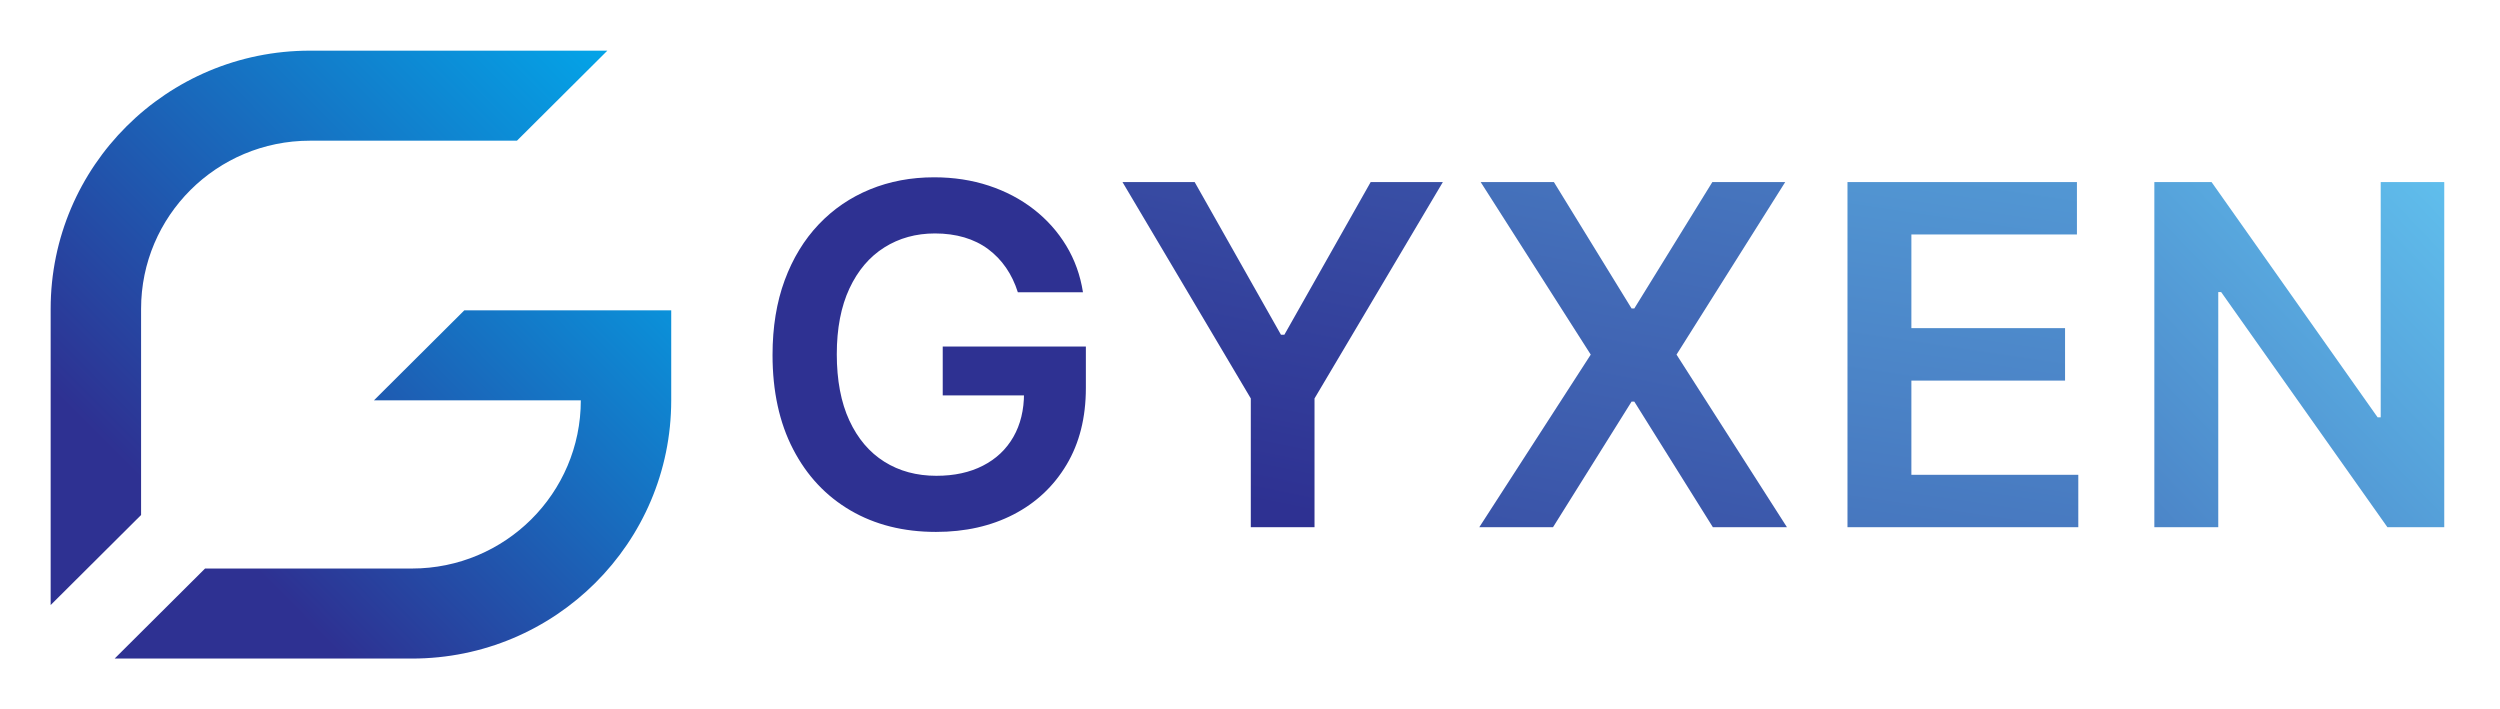
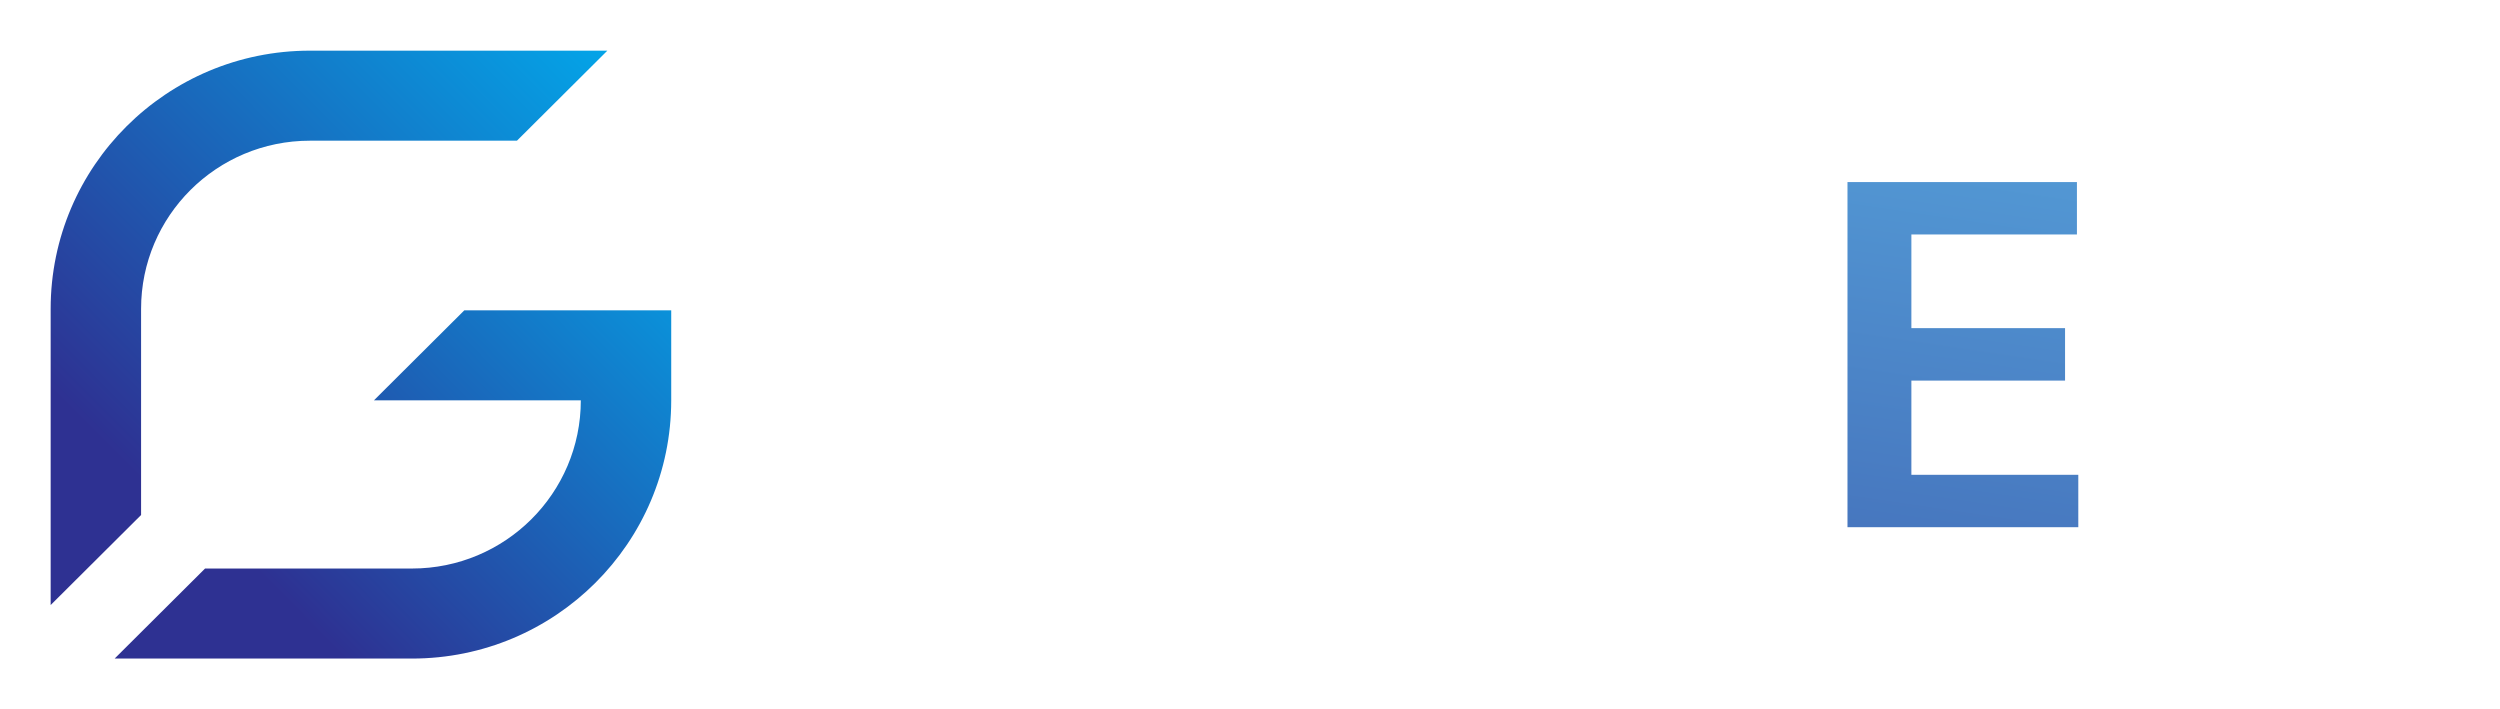
<svg xmlns="http://www.w3.org/2000/svg" width="141" height="40" viewBox="0 0 141 40" fill="none">
  <path d="M7.957 17.419C7.957 12.181 12.221 7.935 17.481 7.935H29.156L34.255 2.857H17.481C9.404 2.857 2.857 9.377 2.857 17.419V34.124L7.957 29.046V17.419Z" fill="url(#paint0_linear_2029_9317)" />
  <path d="M26.188 17.502L21.089 22.58H32.758C32.758 27.818 28.494 32.065 23.234 32.065H11.565L6.466 37.143H23.234C31.31 37.143 37.857 30.623 37.857 22.58V17.502H26.188Z" fill="url(#paint1_linear_2029_9317)" />
-   <path d="M57.406 16.483C57.244 15.97 57.022 15.509 56.741 15.1C56.459 14.691 56.122 14.342 55.73 14.05C55.338 13.758 54.889 13.539 54.385 13.389C53.879 13.241 53.329 13.166 52.733 13.166C51.664 13.166 50.712 13.429 49.877 13.955C49.041 14.481 48.385 15.252 47.909 16.269C47.434 17.287 47.195 18.524 47.195 19.982C47.195 21.439 47.431 22.697 47.904 23.717C48.377 24.737 49.034 25.512 49.877 26.041C50.719 26.57 51.697 26.835 52.811 26.835C53.822 26.835 54.697 26.645 55.438 26.264C56.181 25.884 56.752 25.344 57.154 24.644C57.555 23.944 57.755 23.121 57.755 22.177L58.572 22.301H53.17V19.544H61.243V21.882C61.243 23.549 60.881 24.991 60.155 26.207C59.429 27.424 58.433 28.36 57.163 29.016C55.893 29.672 54.436 30 52.791 30C50.957 30 49.35 29.596 47.967 28.788C46.584 27.979 45.506 26.83 44.732 25.337C43.958 23.845 43.571 22.072 43.571 20.019C43.571 18.447 43.8 17.044 44.256 15.808C44.713 14.572 45.353 13.522 46.175 12.656C46.997 11.791 47.963 11.133 49.07 10.68C50.178 10.226 51.383 10 52.684 10C53.785 10 54.812 10.157 55.764 10.47C56.717 10.784 57.563 11.229 58.305 11.806C59.047 12.383 59.657 13.067 60.137 13.859C60.616 14.652 60.93 15.526 61.079 16.483H57.406Z" fill="url(#paint2_linear_2029_9317)" />
-   <path d="M63.307 10.267H67.378L72.245 18.878H72.439L77.307 10.267H81.378L74.139 22.472V29.734H70.545V22.472L63.307 10.267Z" fill="url(#paint3_linear_2029_9317)" />
-   <path d="M87.639 10.267L92.02 17.396H92.176L96.577 10.267H100.687L94.556 20L100.784 29.734H96.606L92.176 22.652H92.02L87.59 29.734H83.432L89.718 20L83.509 10.267H87.639Z" fill="url(#paint4_linear_2029_9317)" />
  <path d="M104.198 29.734V10.267H117.139V13.223H107.802V18.508H116.469V21.465H107.802V26.778H117.216V29.735L104.198 29.734Z" fill="url(#paint5_linear_2029_9317)" />
-   <path d="M137.856 10.267V29.734H134.65L125.274 16.474H125.11V29.734H121.505V10.267H124.731L134.097 23.537H134.272V10.267H137.856Z" fill="url(#paint6_linear_2029_9317)" />
  <defs>
    <linearGradient id="paint0_linear_2029_9317" x1="32.23" y1="-3.462" x2="4.762" y2="23.904" gradientUnits="userSpaceOnUse">
      <stop stop-color="#00AEEF" />
      <stop offset="1" stop-color="#2E3192" />
    </linearGradient>
    <linearGradient id="paint1_linear_2029_9317" x1="43.639" y1="11.82" x2="18.595" y2="36.365" gradientUnits="userSpaceOnUse">
      <stop stop-color="#00AEEF" />
      <stop offset="1" stop-color="#2E3192" />
    </linearGradient>
    <linearGradient id="paint2_linear_2029_9317" x1="411.993" y1="-34.787" x2="391.406" y2="70.237" gradientUnits="userSpaceOnUse">
      <stop stop-color="#6ADBFF" />
      <stop offset="1" stop-color="#2E3192" />
    </linearGradient>
    <linearGradient id="paint3_linear_2029_9317" x1="339.739" y1="-28.283" x2="317.604" y2="79.2" gradientUnits="userSpaceOnUse">
      <stop stop-color="#6ADBFF" />
      <stop offset="1" stop-color="#2E3192" />
    </linearGradient>
    <linearGradient id="paint4_linear_2029_9317" x1="302.058" y1="-16.538" x2="280.736" y2="91.289" gradientUnits="userSpaceOnUse">
      <stop stop-color="#6ADBFF" />
      <stop offset="1" stop-color="#2E3192" />
    </linearGradient>
    <linearGradient id="paint5_linear_2029_9317" x1="300.437" y1="-7.23" x2="284.173" y2="102.396" gradientUnits="userSpaceOnUse">
      <stop stop-color="#6ADBFF" />
      <stop offset="1" stop-color="#2E3192" />
    </linearGradient>
    <linearGradient id="paint6_linear_2029_9317" x1="148.521" y1="2.756" x2="94.046" y2="54.842" gradientUnits="userSpaceOnUse">
      <stop stop-color="#6ADBFF" />
      <stop offset="1" stop-color="#2E3192" />
    </linearGradient>
  </defs>
</svg>